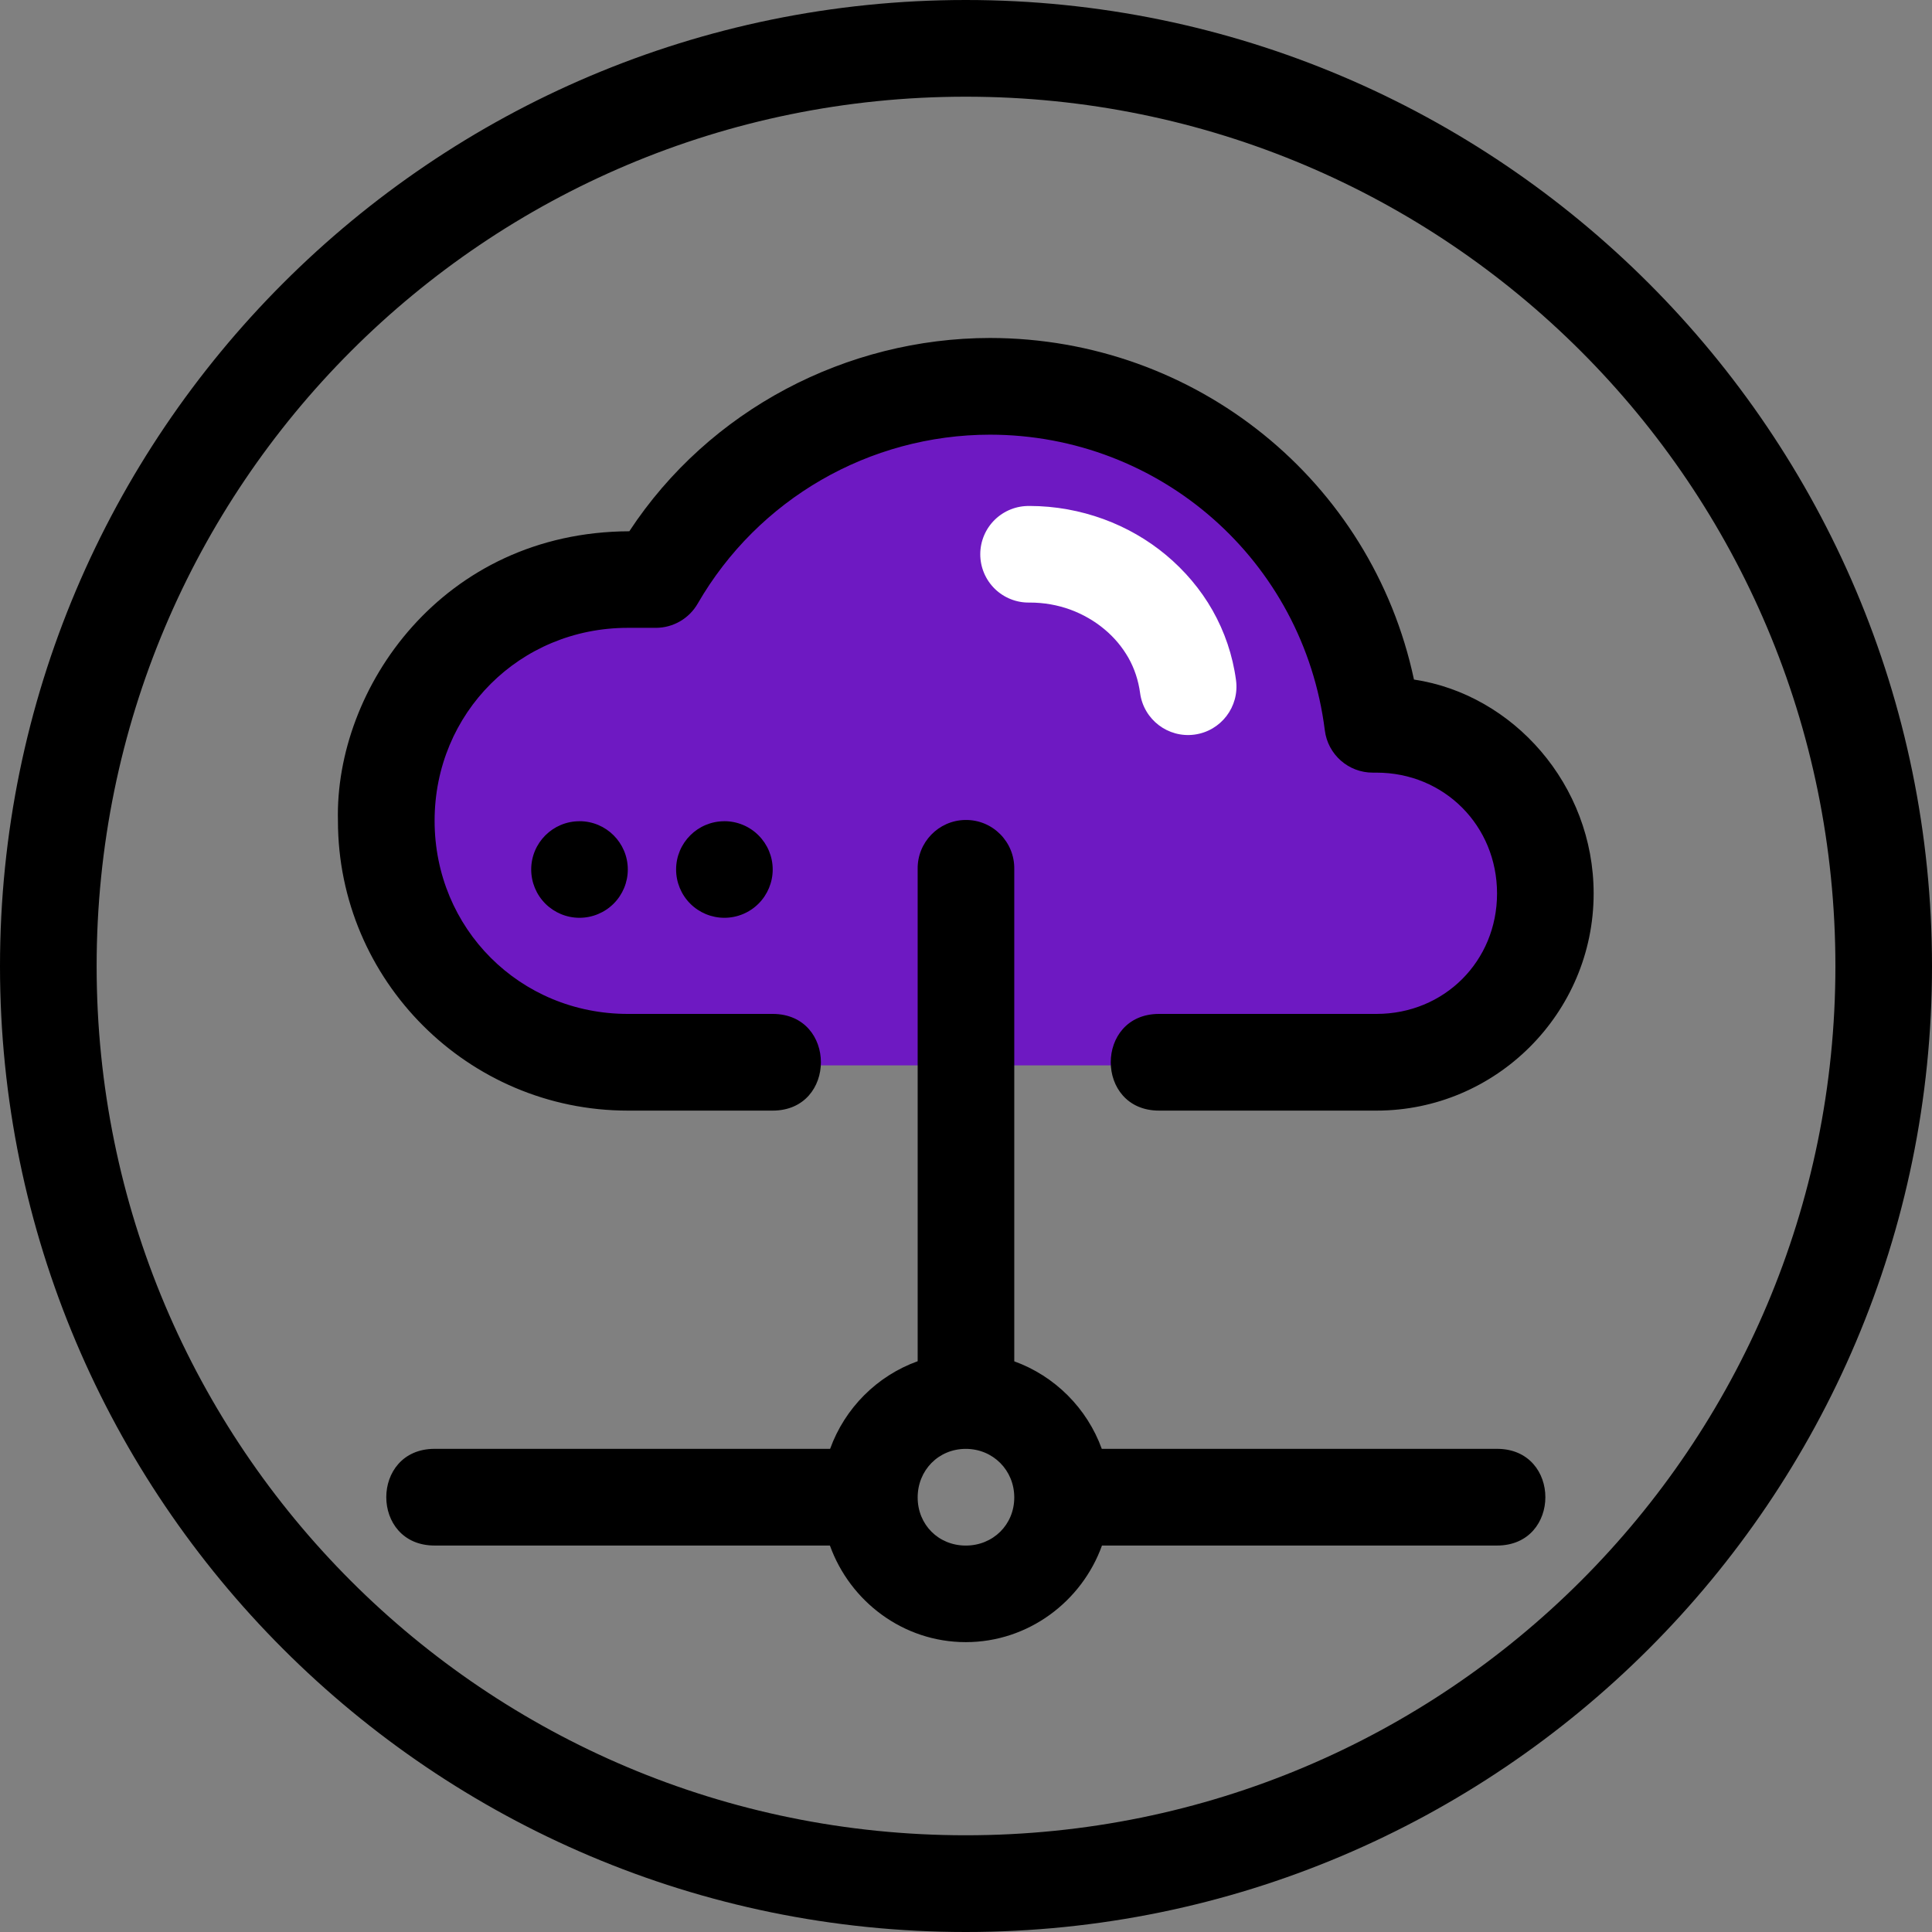
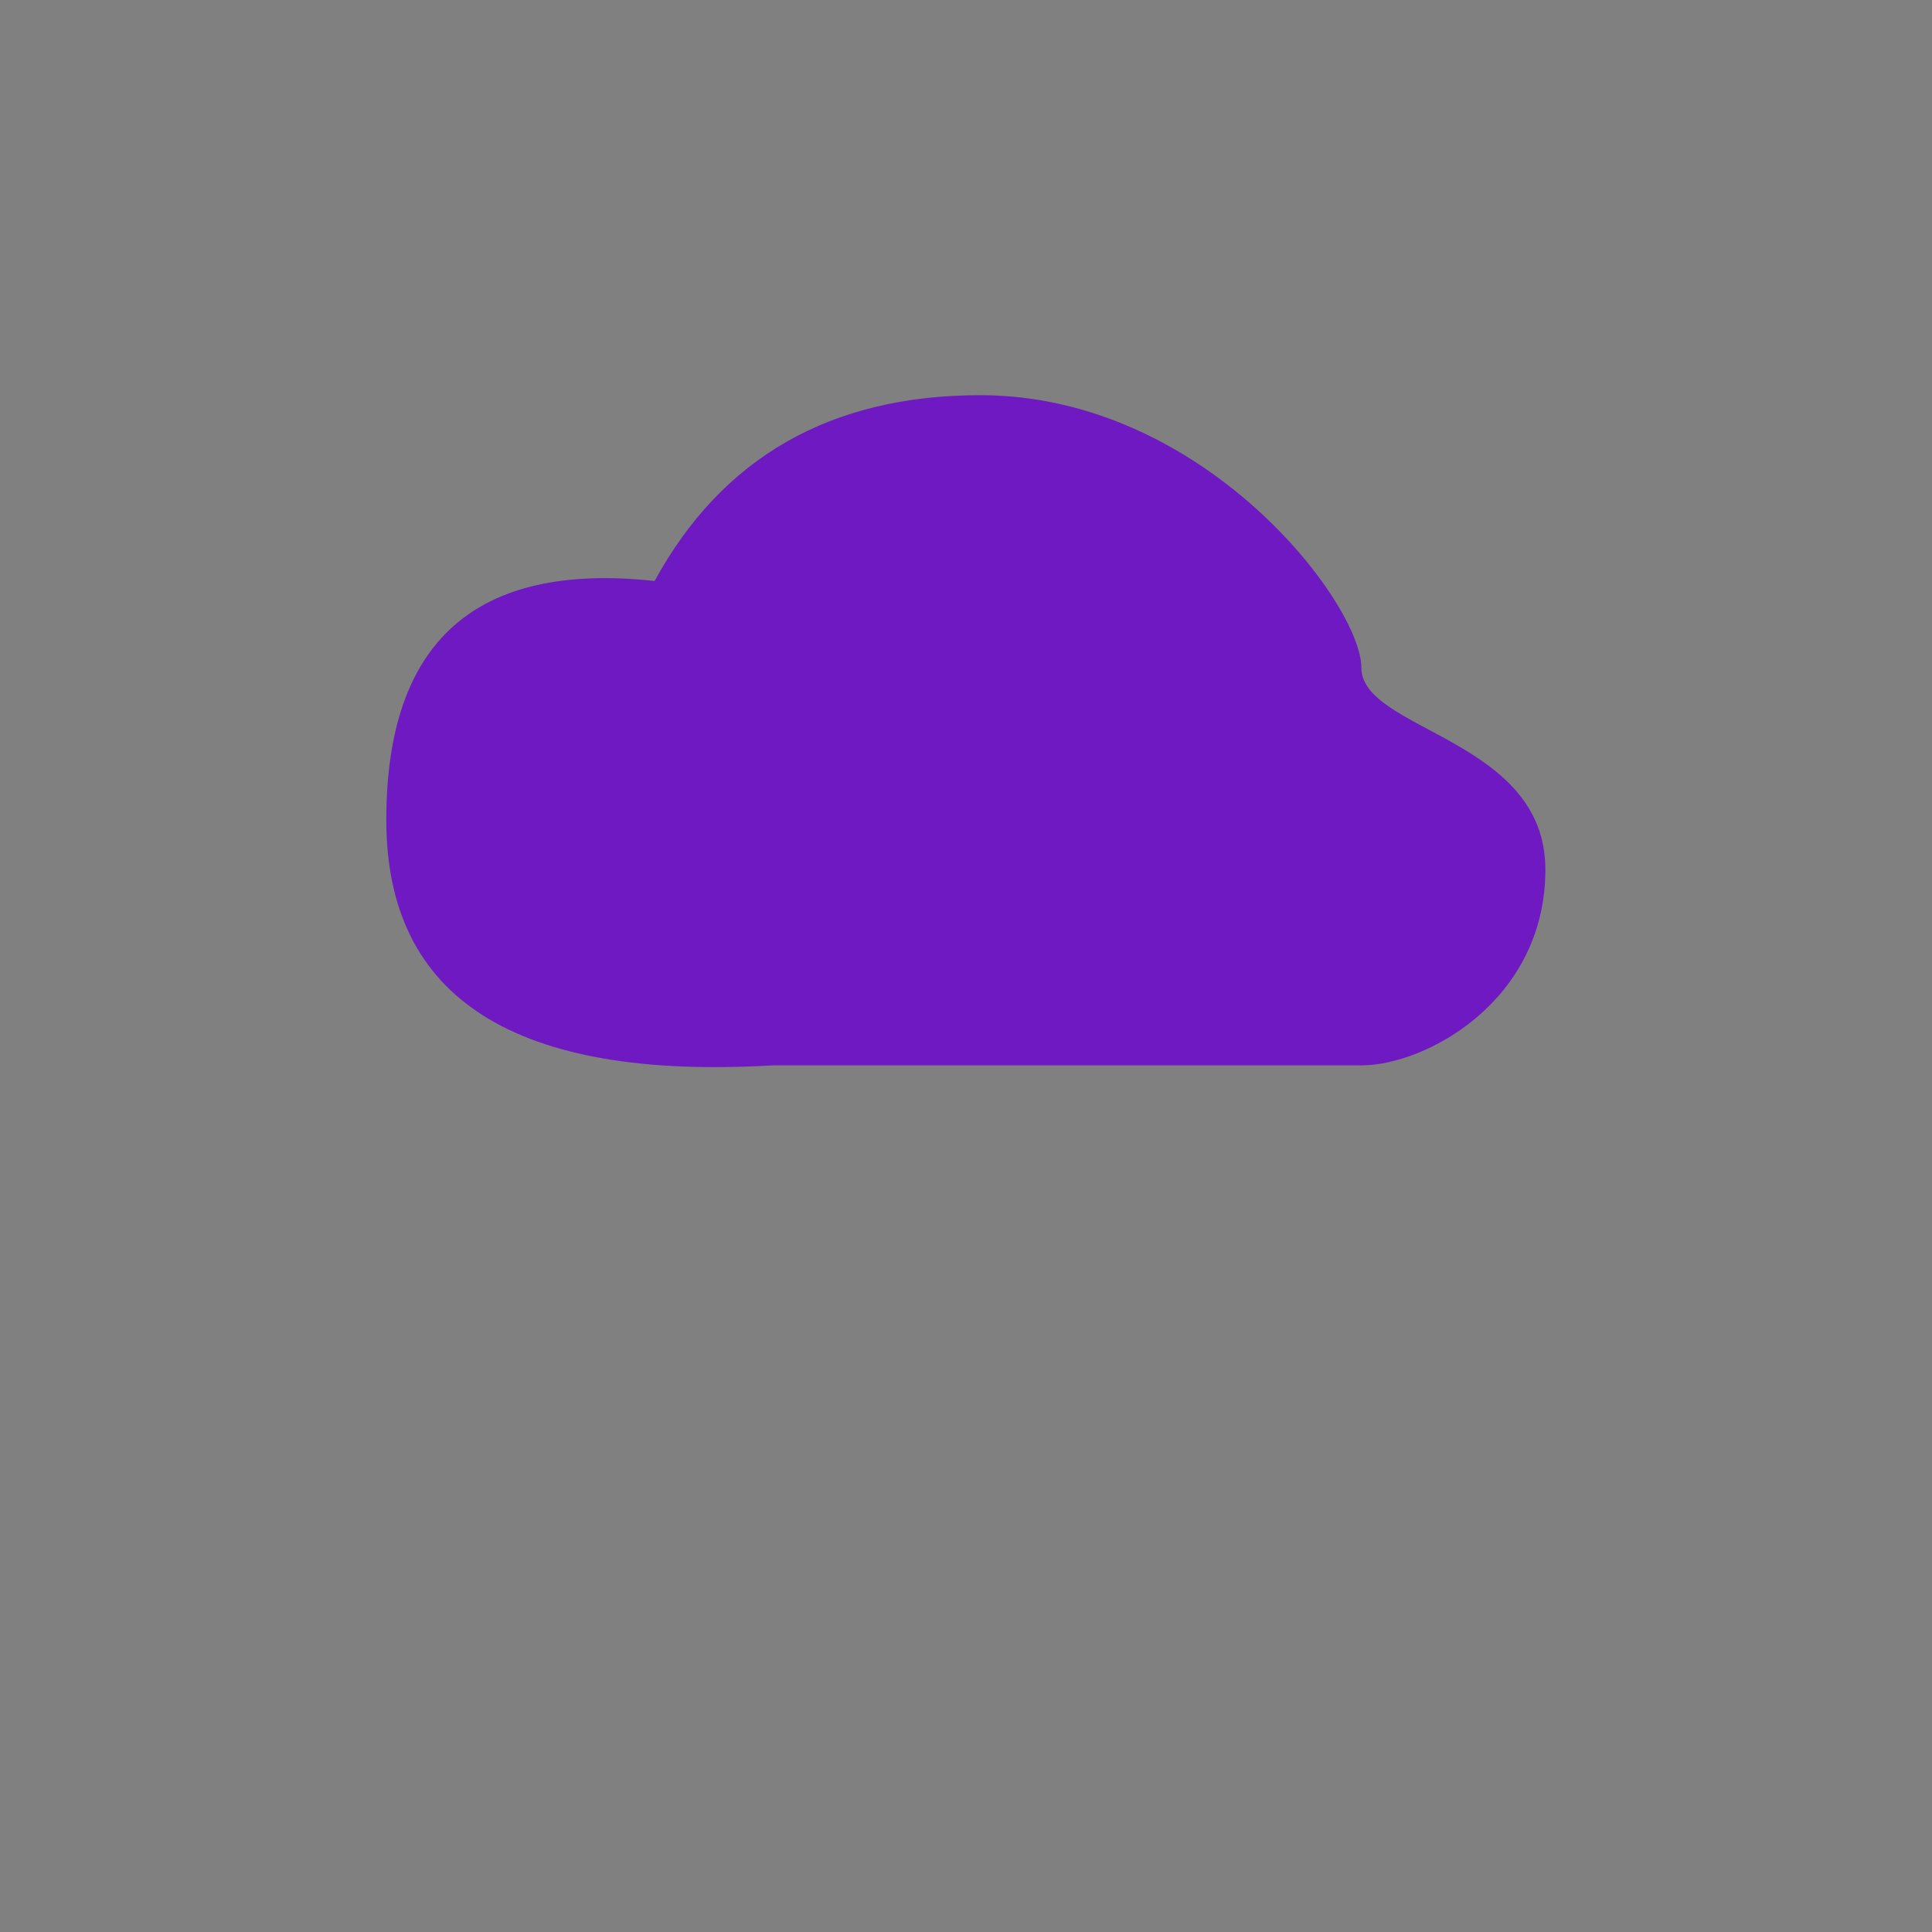
<svg xmlns="http://www.w3.org/2000/svg" width="60px" height="60px" viewBox="0 0 60 60" version="1.1">
  <rect x="0" y="0" width="60" height="60" fill="#808080" stroke="none" />
  <title>8DE5D7A2-5AA2-43BF-A79C-AE83FF59C082</title>
  <g id="Page-1" stroke="none" stroke-width="1" fill="none" fill-rule="evenodd">
    <g id="Cryptocurrency-Exchange-Blockchain-" transform="translate(-651, -2911)">
      <g id="Group-21" transform="translate(651, 2911)">
        <g id="noun-hybrid-2867285">
          <path d="M23.997,33.086 C15.997,33.555 11.997,31.015 11.997,25.465 C11.997,19.915 14.774,17.441 20.329,18.043 C22.432,14.196 25.803,12.273 30.443,12.273 C37.403,12.273 42.278,18.757 42.278,20.732 C42.278,22.707 47.993,22.923 47.993,27.003 C47.993,31.083 44.276,33.086 42.278,33.086 C40.947,33.086 34.853,33.086 23.997,33.086 Z" id="Path-3" fill="#6E19C2" />
-           <path d="M29.993,0 C13.444,0 0,13.456 0,30.006 C0,46.554 13.443,60 29.993,60 C46.543,60 60,46.555 60,30.006 C60,13.457 46.543,0 29.993,0 Z M29.993,3.003 C44.922,3.003 57,15.078 57,30.005 C57,44.932 44.922,56.996 29.993,56.996 C15.064,56.996 3.001,44.932 3.001,30.005 C3.001,15.078 15.065,3.003 29.993,3.003 Z M30.746,10.496 C26.292,10.501 22.029,12.719 19.544,16.499 C13.741,16.521 10.394,21.376 10.495,25.489 C10.495,30.449 14.537,34.491 19.497,34.491 L23.994,34.491 C25.994,34.491 25.994,31.488 23.994,31.488 L19.497,31.488 C16.147,31.488 13.497,28.839 13.497,25.489 C13.497,22.139 16.147,19.498 19.497,19.498 L20.373,19.498 C20.908,19.496 21.401,19.209 21.668,18.745 C23.543,15.498 26.996,13.503 30.746,13.499 C36.044,13.505 40.481,17.42 41.143,22.677 C41.235,23.431 41.877,23.998 42.637,23.995 L42.748,23.995 C44.852,23.995 46.492,25.644 46.492,27.748 C46.492,29.851 44.852,31.488 42.748,31.488 L35.996,31.488 C33.995,31.488 33.995,34.491 35.996,34.491 L42.748,34.491 C46.462,34.491 49.492,31.461 49.492,27.748 C49.492,24.372 46.993,21.565 43.912,21.104 C42.6,14.94 37.147,10.504 30.746,10.496 L30.746,10.496 Z M29.972,25.465 C29.144,25.48 28.483,26.166 28.499,26.994 L28.499,42.274 C27.235,42.729 26.237,43.731 25.78,44.995 L13.497,44.995 C11.496,44.995 11.496,47.998 13.497,47.998 L25.774,47.998 C26.398,49.736 28.051,50.998 29.993,50.998 C31.935,50.998 33.597,49.736 34.223,47.998 L46.492,47.998 C48.493,47.998 48.493,44.995 46.492,44.995 L34.217,44.995 C33.76,43.735 32.76,42.733 31.499,42.277 L31.499,26.995 C31.515,26.144 30.823,25.449 29.973,25.465 L29.972,25.465 Z M17.997,25.504 C17.168,25.504 16.497,26.175 16.497,27.003 C16.497,27.401 16.655,27.782 16.936,28.064 C17.218,28.345 17.599,28.503 17.997,28.503 C18.394,28.503 18.776,28.345 19.057,28.064 C19.339,27.782 19.497,27.401 19.497,27.003 C19.497,26.175 18.825,25.503 17.997,25.503 L17.997,25.504 Z M22.496,25.504 C21.668,25.504 20.997,26.175 20.997,27.003 C20.997,27.401 21.155,27.782 21.436,28.064 C21.717,28.345 22.099,28.503 22.496,28.503 C22.894,28.503 23.276,28.345 23.557,28.064 C23.838,27.782 23.997,27.401 23.997,27.003 C23.997,26.605 23.838,26.224 23.557,25.943 C23.276,25.661 22.894,25.503 22.496,25.503 L22.496,25.504 Z M29.993,44.996 C30.839,44.996 31.499,45.659 31.499,46.505 C31.499,47.351 30.839,47.999 29.993,47.999 C29.147,47.999 28.499,47.351 28.499,46.505 C28.499,45.659 29.147,44.996 29.993,44.996 Z" id="Shape" fill="#000000" fill-rule="nonzero" />
        </g>
-         <path d="M31.976,15.713 L31.976,15.714 C31.573,15.705 31.183,15.859 30.894,16.141 C30.606,16.423 30.443,16.809 30.443,17.213 C30.443,17.617 30.606,18.004 30.894,18.286 C31.183,18.568 31.573,18.722 31.976,18.713 C32.426,18.713 32.847,18.79 33.239,18.932 C33.631,19.076 33.994,19.287 34.299,19.542 C34.605,19.797 34.854,20.096 35.044,20.429 C35.233,20.763 35.354,21.133 35.407,21.524 L35.407,21.525 C35.518,22.347 36.274,22.924 37.095,22.814 C37.917,22.704 38.495,21.949 38.386,21.127 C38.282,20.346 38.029,19.613 37.657,18.956 C37.285,18.3 36.789,17.719 36.215,17.239 C35.642,16.761 34.984,16.382 34.267,16.12 C33.55,15.859 32.777,15.714 31.976,15.713 L31.976,15.713 Z" id="Path" fill="#FFFFFF" />
      </g>
    </g>
  </g>
</svg>